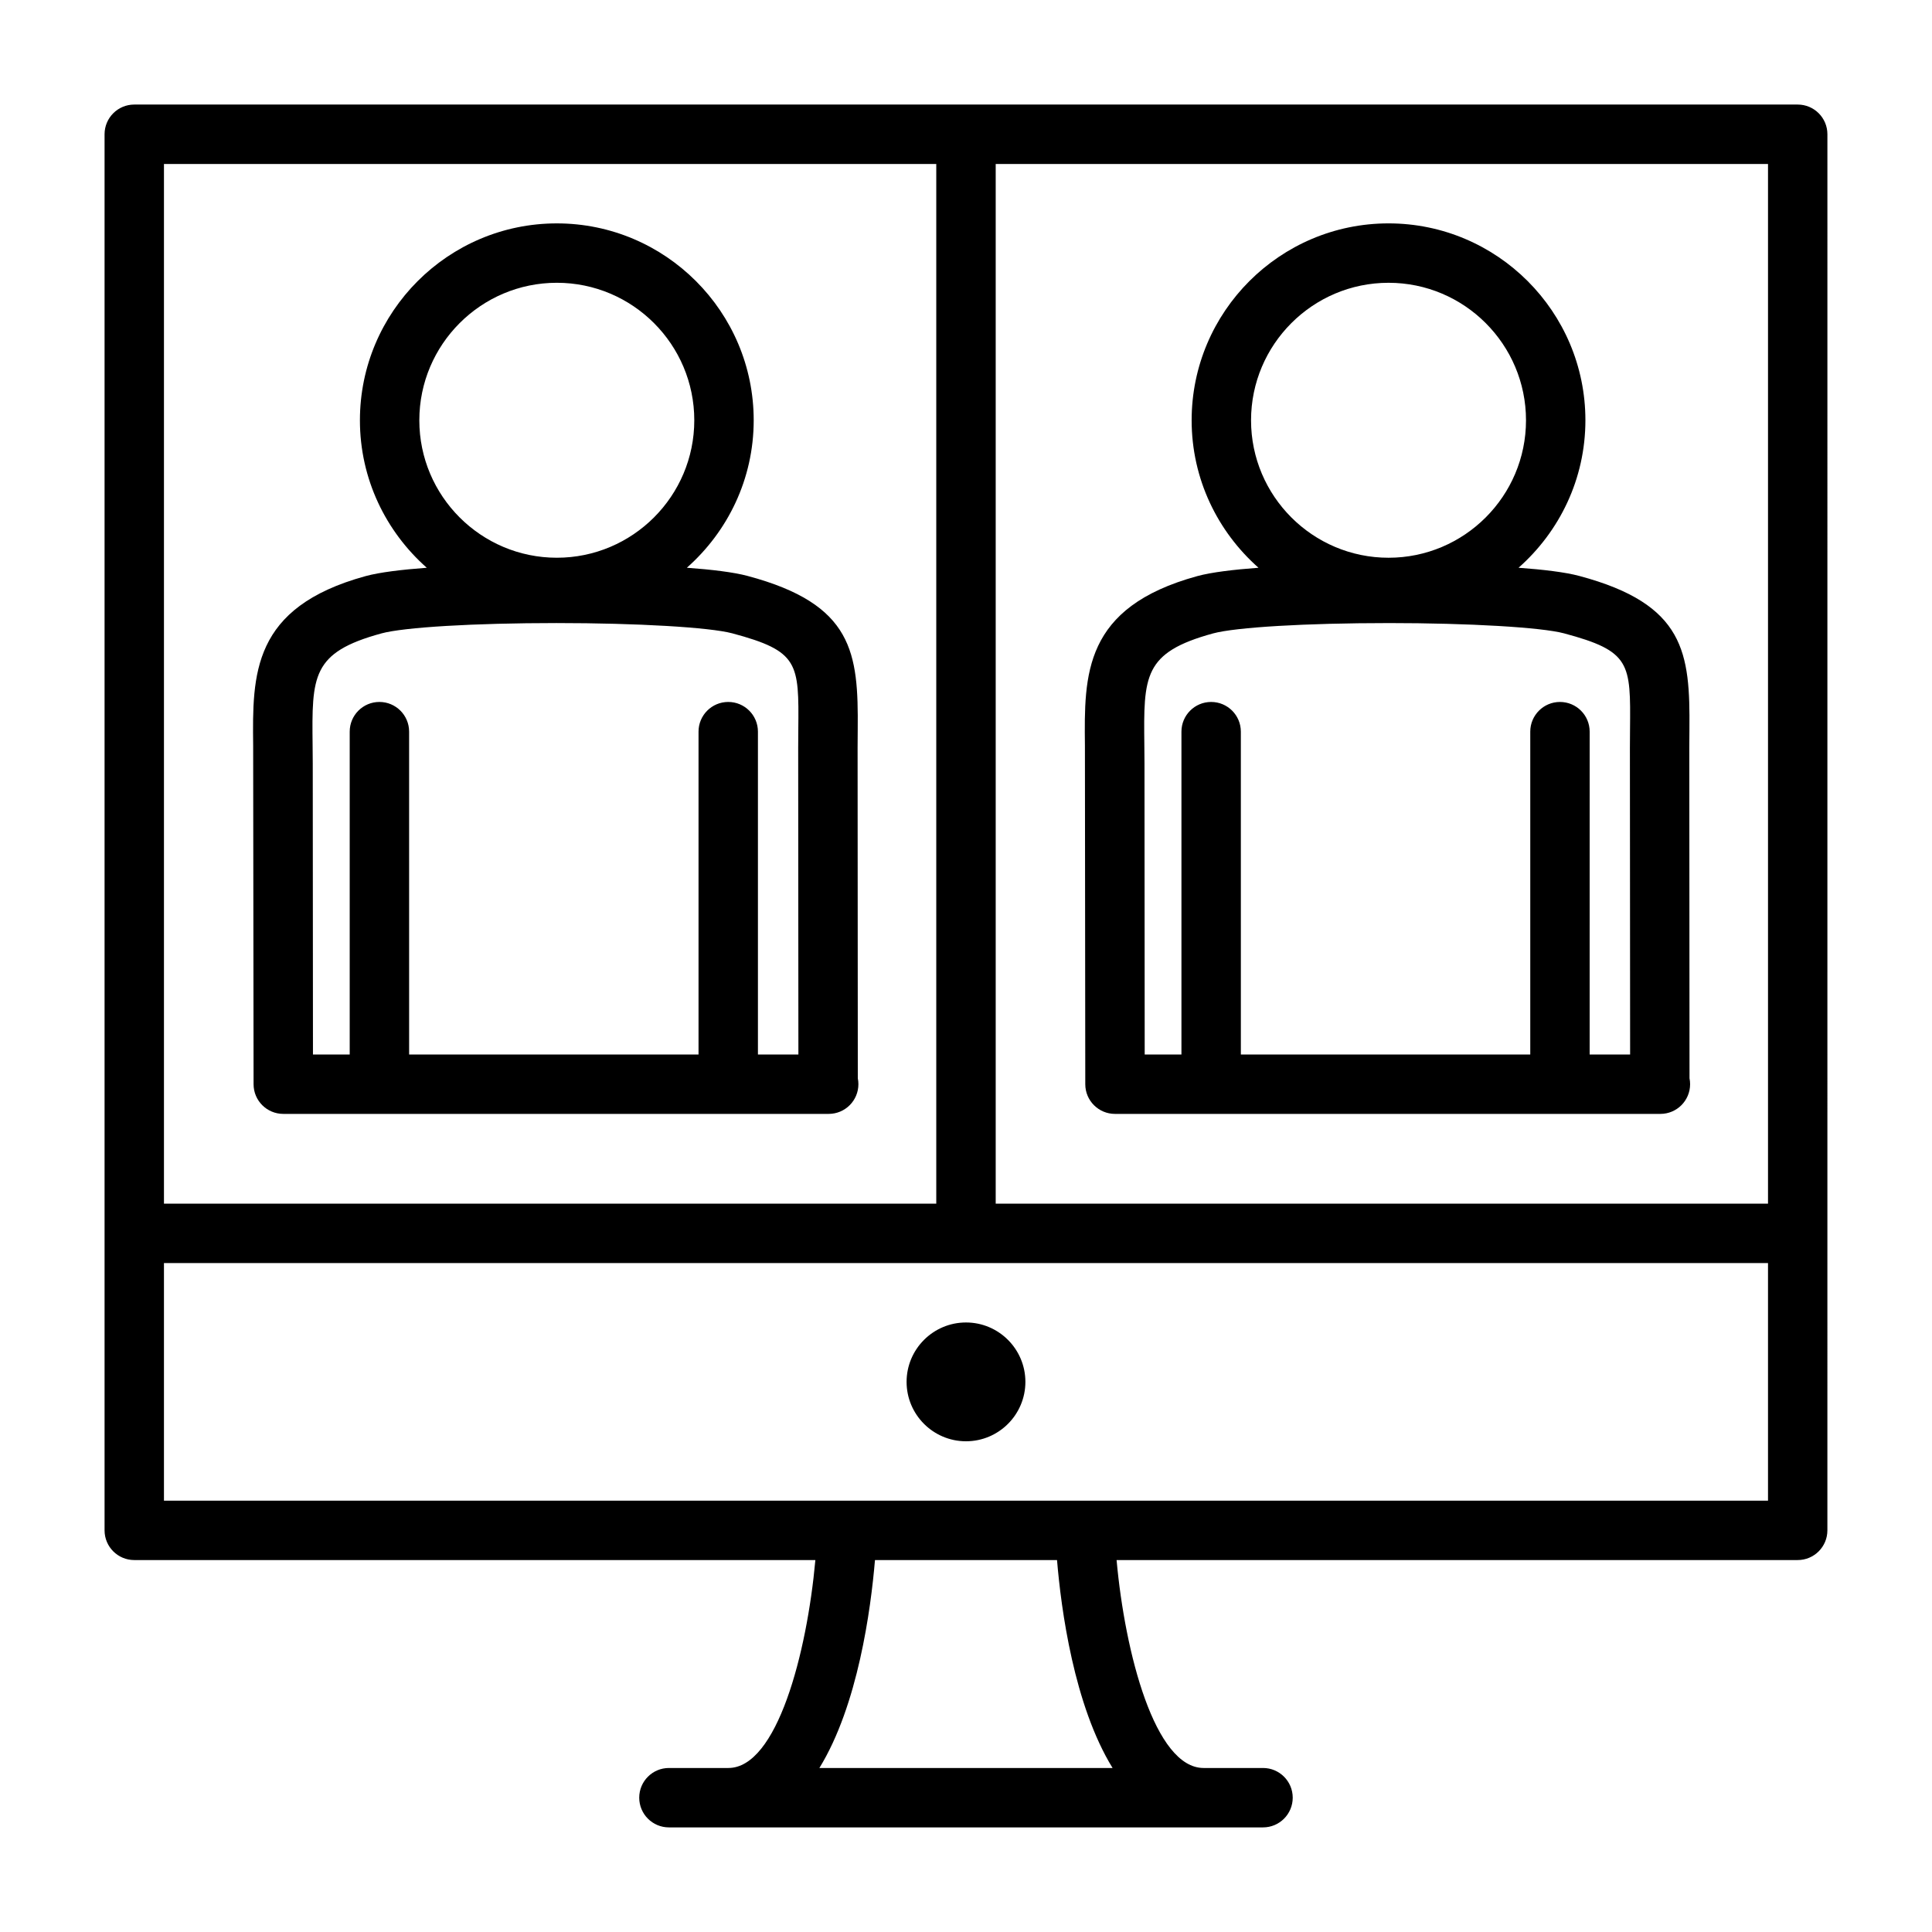
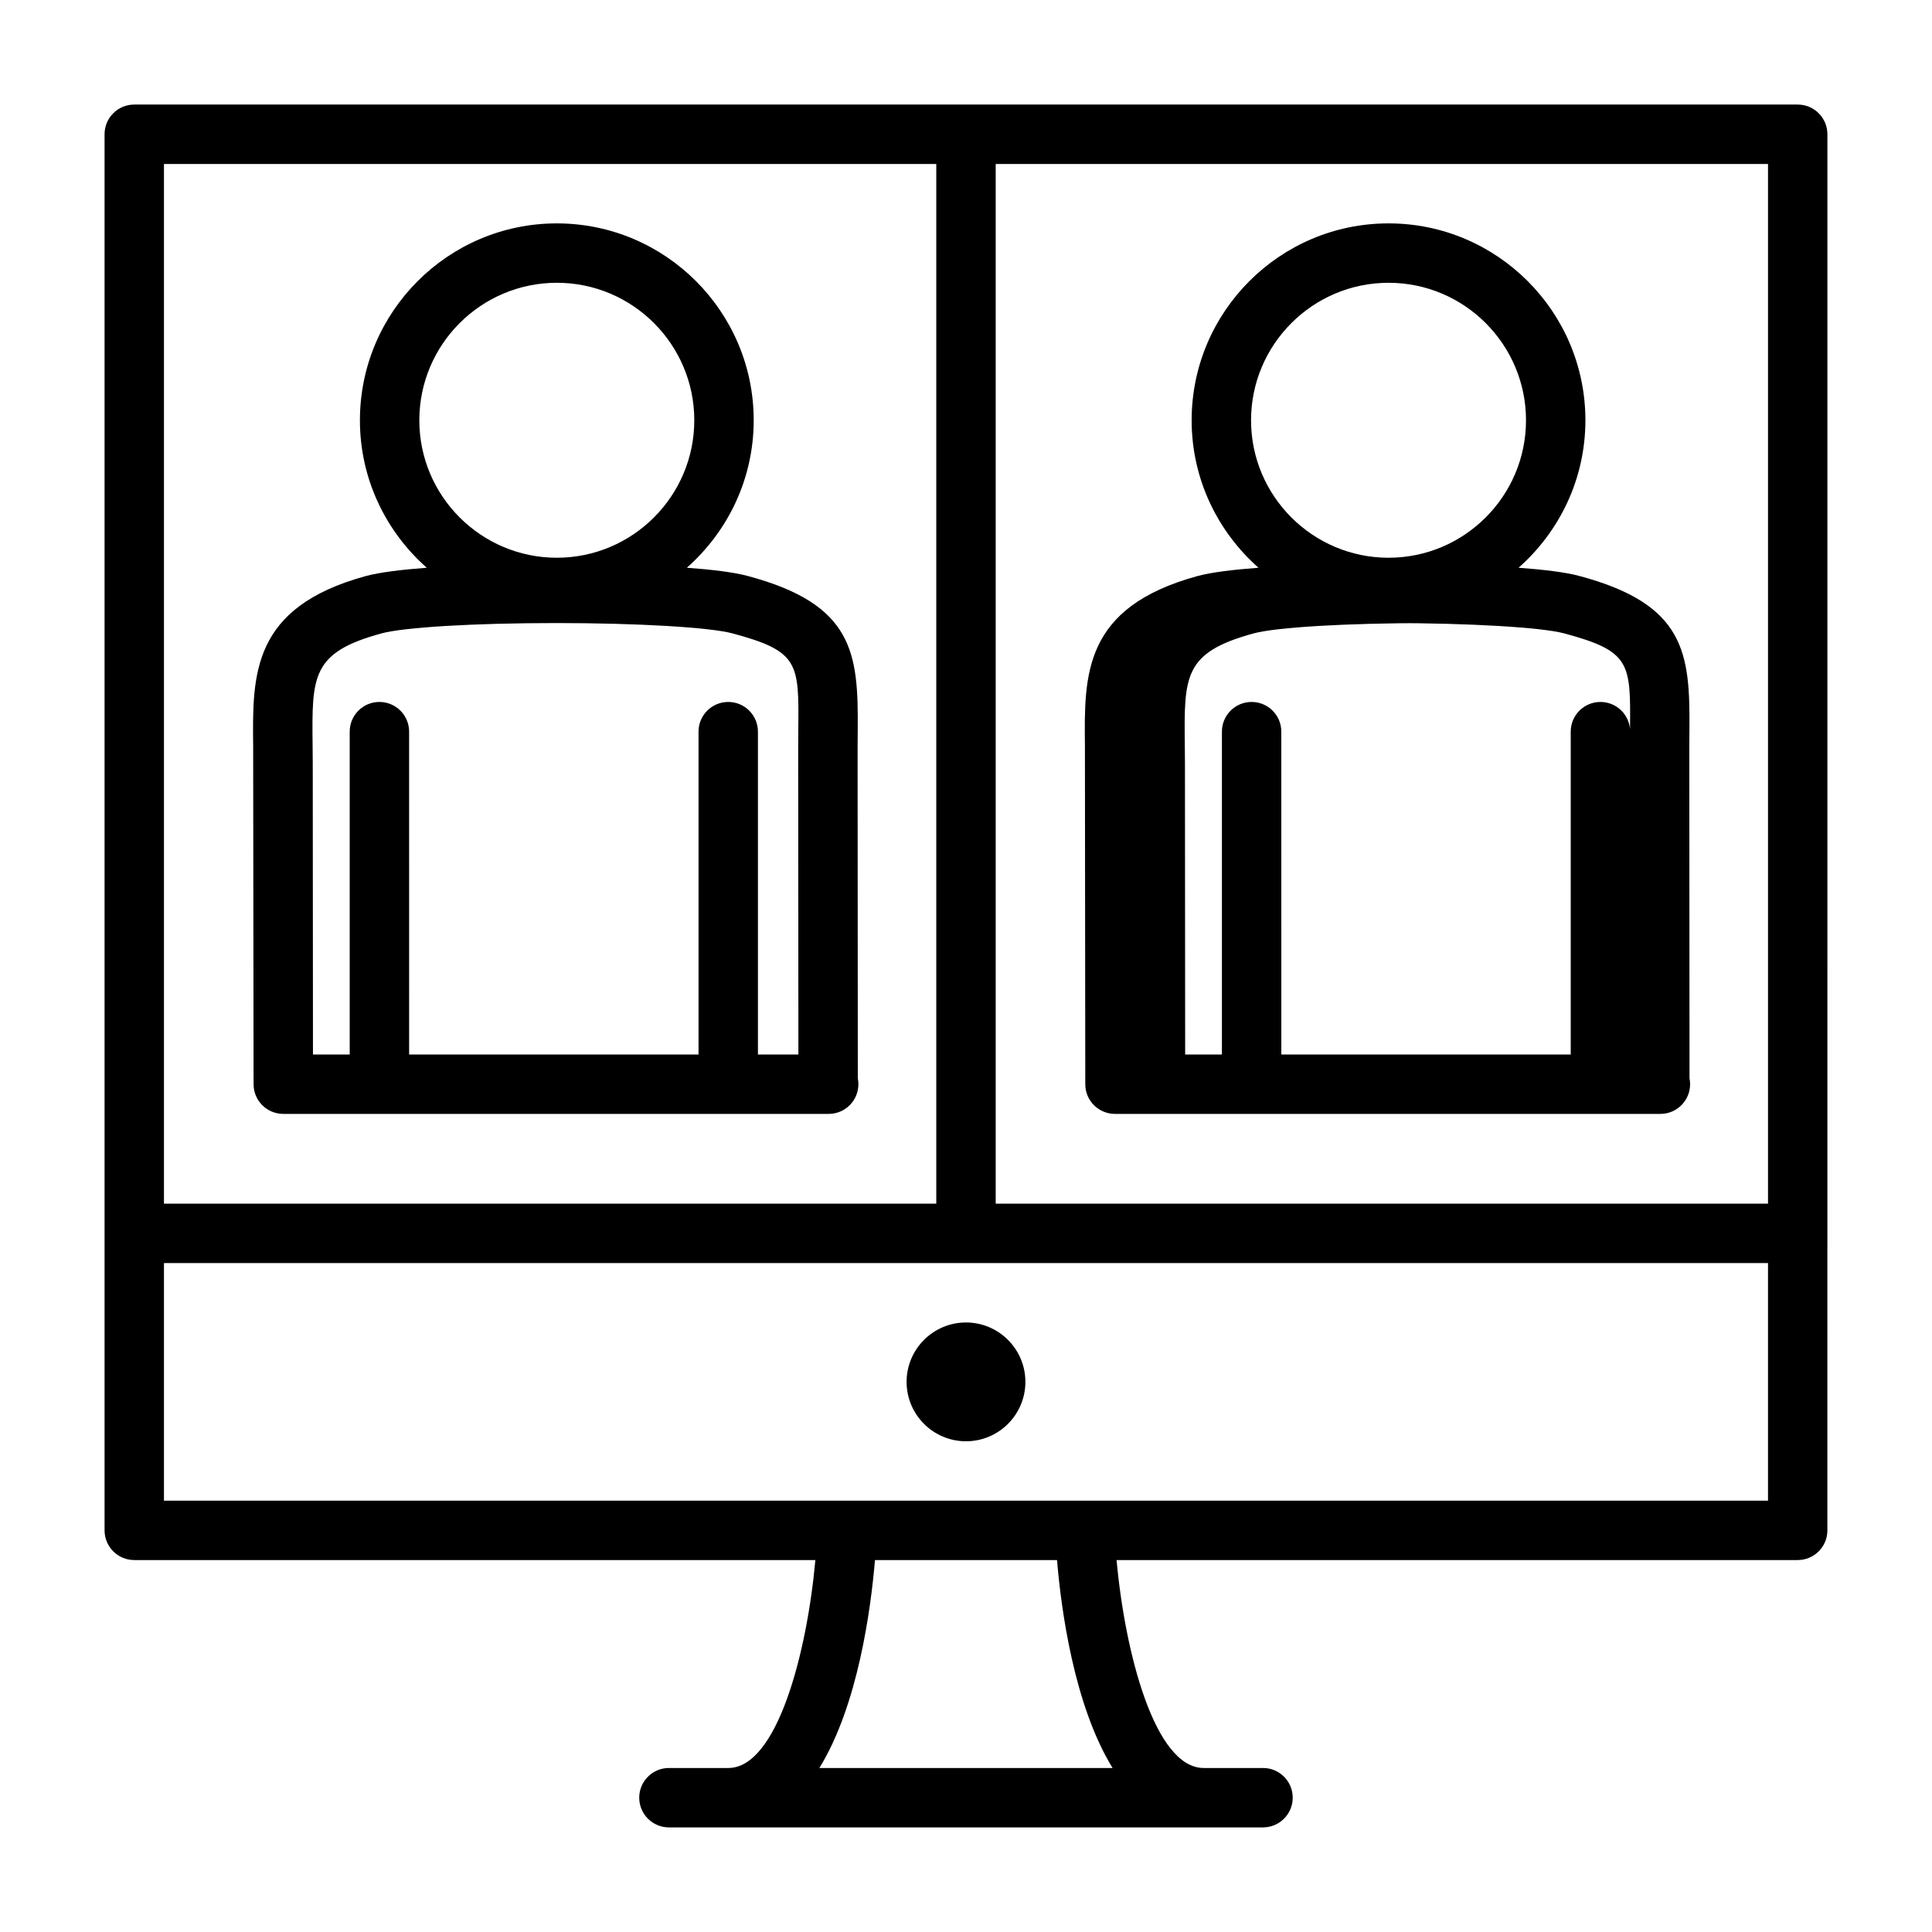
<svg xmlns="http://www.w3.org/2000/svg" fill="#000000" width="800px" height="800px" version="1.1" viewBox="144 144 512 512">
-   <path d="m211.2 431.33c0 4.344 3.527 7.863 7.871 7.863h25.441c0.016 0 0.023 0.008 0.039 0.008h92.441c0.008 0 0.023-0.008 0.039-0.008h26.426c0.047 0 0.102-0.008 0.156 0 4.344 0 7.871-3.519 7.871-7.871 0-0.535-0.055-1.07-0.156-1.574l-0.055-87.602 0.031-4.816c0.18-20.348-1.125-33.203-29.18-40.699-3.754-1.008-9.629-1.699-16.105-2.172 10.84-9.574 17.719-23.516 17.719-39.078 0.004-28.77-23.41-52.18-52.172-52.18-28.773 0-52.184 23.41-52.184 52.184 0 15.562 6.887 29.504 17.719 39.078-6.543 0.488-12.469 1.188-16.238 2.219-30.172 8.281-29.977 26.078-29.773 44.934zm80.367-212.39c20.09 0 36.426 16.344 36.426 36.441 0 20.09-16.344 36.426-36.426 36.426-20.09 0-36.441-16.336-36.441-36.426 0-20.098 16.352-36.441 36.441-36.441zm-46.531 92.93c6.008-1.645 24.664-2.754 46.422-2.754 21.445 0 40.605 1.125 46.602 2.723 17.688 4.731 17.664 7.871 17.5 25.348l-0.031 4.977 0.055 81.293h-10.723v-85.562c0-4.352-3.527-7.871-7.871-7.871s-7.871 3.519-7.871 7.871v85.555h-76.695l-0.004-85.555c0-4.352-3.527-7.871-7.871-7.871s-7.871 3.519-7.871 7.871v85.555h-9.738l-0.055-77.074-0.039-4.945c-0.199-18.324-0.27-24.504 18.191-29.559zm186.48 29.742 0.094 89.719c0 4.344 3.527 7.863 7.871 7.863h25.441c0.016 0 0.023 0.008 0.039 0.008h92.441c0.008 0 0.023-0.008 0.039-0.008h26.426c0.055 0 0.102-0.008 0.156 0 4.344 0 7.871-3.519 7.871-7.871 0-0.535-0.055-1.07-0.156-1.574l-0.055-87.602 0.031-4.816c0.18-20.348-1.125-33.203-29.18-40.699-3.754-1.008-9.629-1.699-16.105-2.172 10.84-9.574 17.719-23.516 17.719-39.078 0.008-28.773-23.402-52.184-52.168-52.184-28.773 0-52.184 23.41-52.184 52.184 0 15.562 6.887 29.504 17.719 39.078-6.543 0.488-12.469 1.188-16.238 2.219-30.164 8.281-29.969 26.078-29.762 44.934zm80.465-122.67c20.09 0 36.426 16.344 36.426 36.441 0 20.09-16.344 36.426-36.426 36.426-20.09 0-36.441-16.336-36.441-36.426 0.004-20.098 16.355-36.441 36.441-36.441zm-0.109 90.176c21.445 0 40.605 1.125 46.602 2.723 17.688 4.731 17.664 7.871 17.5 25.348l-0.031 4.977 0.055 81.293h-10.723l0.004-85.562c0-4.352-3.527-7.871-7.871-7.871s-7.871 3.519-7.871 7.871v85.555h-76.695l-0.004-85.555c0-4.352-3.527-7.871-7.871-7.871s-7.871 3.519-7.871 7.871v85.555h-9.738l-0.055-77.074-0.039-4.945c-0.203-18.324-0.277-24.504 18.191-29.566 6.004-1.637 24.66-2.746 46.418-2.746zm108.54-137.41h-440.83c-4.344 0-7.871 3.519-7.871 7.871v369.98c0 4.352 3.527 7.871 7.871 7.871h180.5c-2.234 24.695-10.164 55.105-23.066 55.105h-15.742c-4.344 0-7.871 3.519-7.871 7.871 0 4.352 3.527 7.871 7.871 7.871h157.44c4.344 0 7.871-3.519 7.871-7.871 0-4.352-3.527-7.871-7.871-7.871h-15.742c-12.91 0-20.828-30.41-23.066-55.105h180.5c4.344 0 7.871-3.519 7.871-7.871l0.004-369.98c0-4.352-3.527-7.871-7.875-7.871zm-7.871 291.27h-204.67v-275.52h204.67zm-220.42-275.52v275.52l-204.67 0.004v-275.52zm46.73 425.09h-77.711c10.234-16.633 13.641-42.09 14.738-55.105h48.246c1.082 13.016 4.492 38.473 14.727 55.105zm-251.4-70.848v-62.977h425.09v62.977zm228.29-31.488c0 8.684-7.062 15.742-15.742 15.742-8.684 0-15.742-7.062-15.742-15.742 0-8.684 7.062-15.742 15.742-15.742 8.68-0.004 15.742 7.059 15.742 15.742z" />
+   <path d="m211.2 431.33c0 4.344 3.527 7.863 7.871 7.863h25.441c0.016 0 0.023 0.008 0.039 0.008h92.441c0.008 0 0.023-0.008 0.039-0.008h26.426c0.047 0 0.102-0.008 0.156 0 4.344 0 7.871-3.519 7.871-7.871 0-0.535-0.055-1.07-0.156-1.574l-0.055-87.602 0.031-4.816c0.18-20.348-1.125-33.203-29.18-40.699-3.754-1.008-9.629-1.699-16.105-2.172 10.84-9.574 17.719-23.516 17.719-39.078 0.004-28.77-23.41-52.18-52.172-52.18-28.773 0-52.184 23.41-52.184 52.184 0 15.562 6.887 29.504 17.719 39.078-6.543 0.488-12.469 1.188-16.238 2.219-30.172 8.281-29.977 26.078-29.773 44.934zm80.367-212.39c20.09 0 36.426 16.344 36.426 36.441 0 20.09-16.344 36.426-36.426 36.426-20.09 0-36.441-16.336-36.441-36.426 0-20.098 16.352-36.441 36.441-36.441zm-46.531 92.93c6.008-1.645 24.664-2.754 46.422-2.754 21.445 0 40.605 1.125 46.602 2.723 17.688 4.731 17.664 7.871 17.5 25.348l-0.031 4.977 0.055 81.293h-10.723v-85.562c0-4.352-3.527-7.871-7.871-7.871s-7.871 3.519-7.871 7.871v85.555h-76.695l-0.004-85.555c0-4.352-3.527-7.871-7.871-7.871s-7.871 3.519-7.871 7.871v85.555h-9.738l-0.055-77.074-0.039-4.945c-0.199-18.324-0.27-24.504 18.191-29.559zm186.48 29.742 0.094 89.719c0 4.344 3.527 7.863 7.871 7.863h25.441c0.016 0 0.023 0.008 0.039 0.008h92.441c0.008 0 0.023-0.008 0.039-0.008h26.426c0.055 0 0.102-0.008 0.156 0 4.344 0 7.871-3.519 7.871-7.871 0-0.535-0.055-1.07-0.156-1.574l-0.055-87.602 0.031-4.816c0.18-20.348-1.125-33.203-29.18-40.699-3.754-1.008-9.629-1.699-16.105-2.172 10.84-9.574 17.719-23.516 17.719-39.078 0.008-28.773-23.402-52.184-52.168-52.184-28.773 0-52.184 23.41-52.184 52.184 0 15.562 6.887 29.504 17.719 39.078-6.543 0.488-12.469 1.188-16.238 2.219-30.164 8.281-29.969 26.078-29.762 44.934zm80.465-122.67c20.09 0 36.426 16.344 36.426 36.441 0 20.09-16.344 36.426-36.426 36.426-20.09 0-36.441-16.336-36.441-36.426 0.004-20.098 16.355-36.441 36.441-36.441zm-0.109 90.176c21.445 0 40.605 1.125 46.602 2.723 17.688 4.731 17.664 7.871 17.5 25.348l-0.031 4.977 0.055 81.293l0.004-85.562c0-4.352-3.527-7.871-7.871-7.871s-7.871 3.519-7.871 7.871v85.555h-76.695l-0.004-85.555c0-4.352-3.527-7.871-7.871-7.871s-7.871 3.519-7.871 7.871v85.555h-9.738l-0.055-77.074-0.039-4.945c-0.203-18.324-0.277-24.504 18.191-29.566 6.004-1.637 24.66-2.746 46.418-2.746zm108.54-137.41h-440.83c-4.344 0-7.871 3.519-7.871 7.871v369.98c0 4.352 3.527 7.871 7.871 7.871h180.5c-2.234 24.695-10.164 55.105-23.066 55.105h-15.742c-4.344 0-7.871 3.519-7.871 7.871 0 4.352 3.527 7.871 7.871 7.871h157.44c4.344 0 7.871-3.519 7.871-7.871 0-4.352-3.527-7.871-7.871-7.871h-15.742c-12.91 0-20.828-30.41-23.066-55.105h180.5c4.344 0 7.871-3.519 7.871-7.871l0.004-369.98c0-4.352-3.527-7.871-7.875-7.871zm-7.871 291.27h-204.67v-275.52h204.67zm-220.42-275.52v275.52l-204.67 0.004v-275.52zm46.73 425.09h-77.711c10.234-16.633 13.641-42.09 14.738-55.105h48.246c1.082 13.016 4.492 38.473 14.727 55.105zm-251.4-70.848v-62.977h425.09v62.977zm228.29-31.488c0 8.684-7.062 15.742-15.742 15.742-8.684 0-15.742-7.062-15.742-15.742 0-8.684 7.062-15.742 15.742-15.742 8.68-0.004 15.742 7.059 15.742 15.742z" />
</svg>